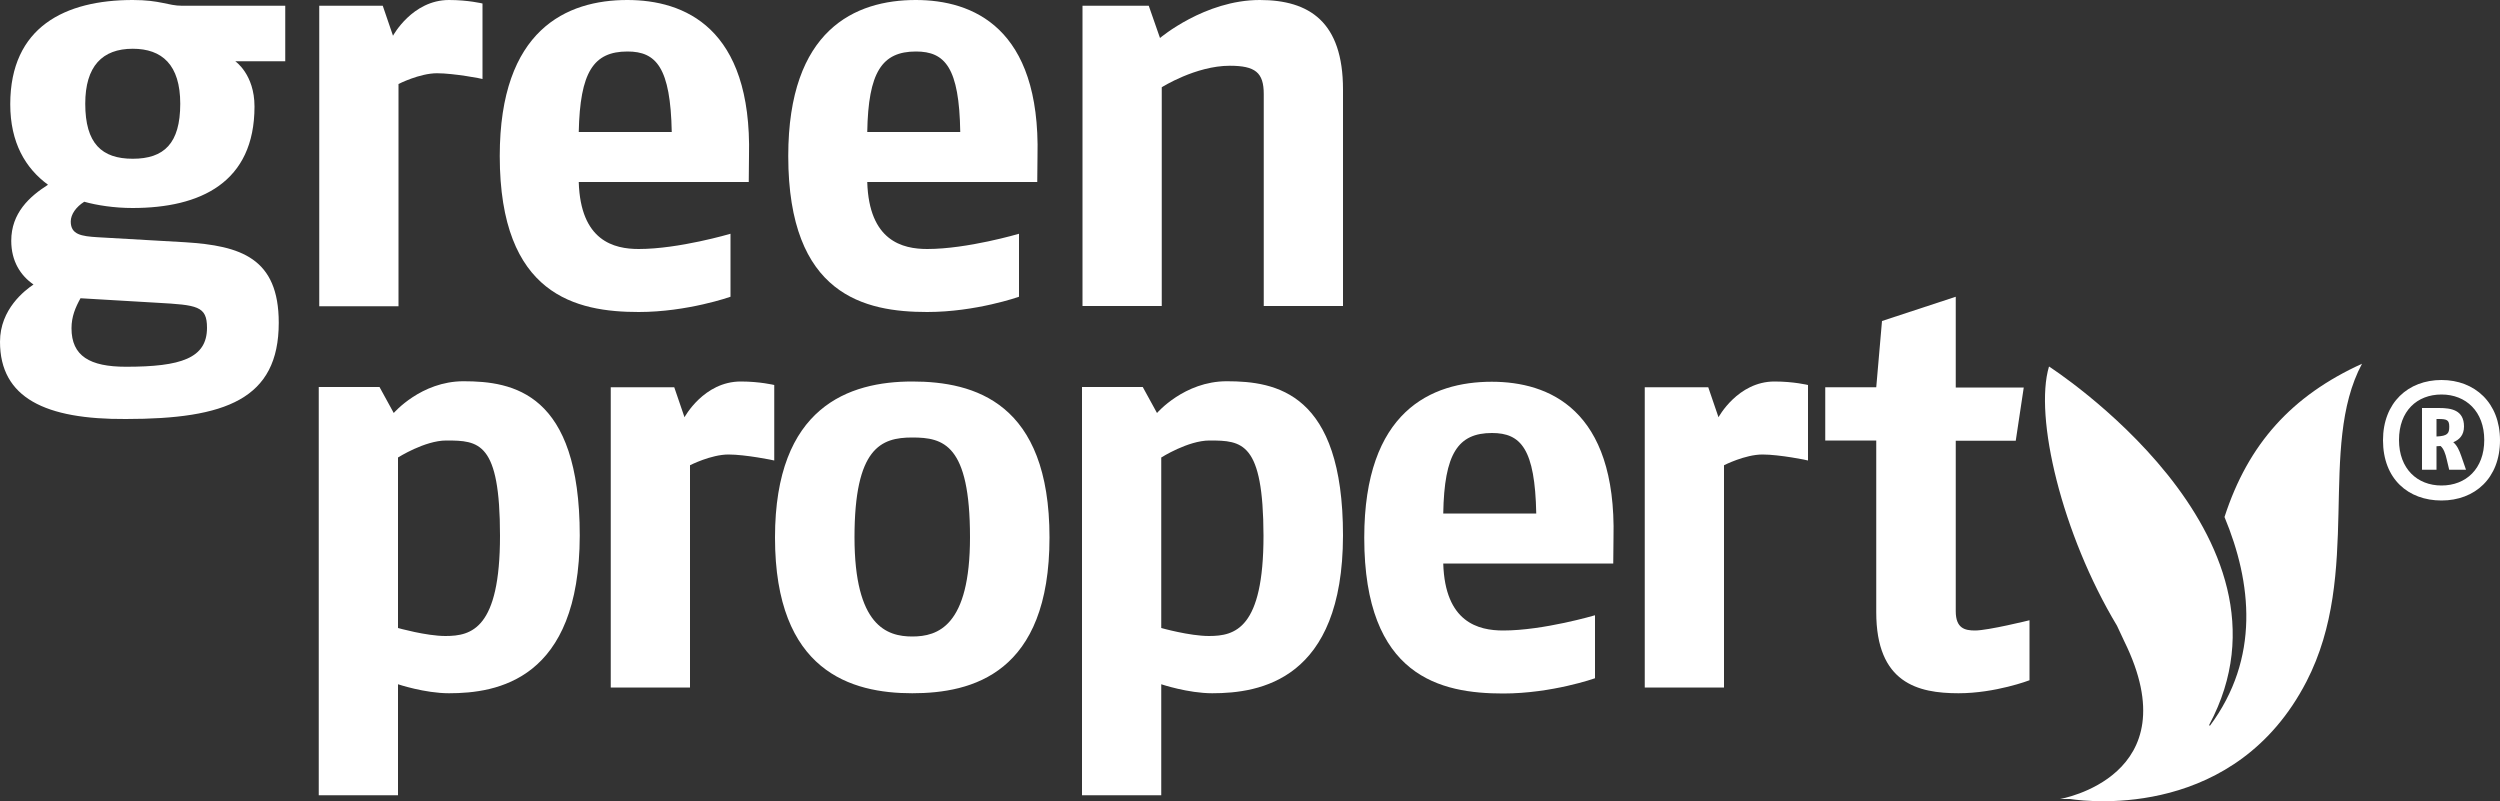
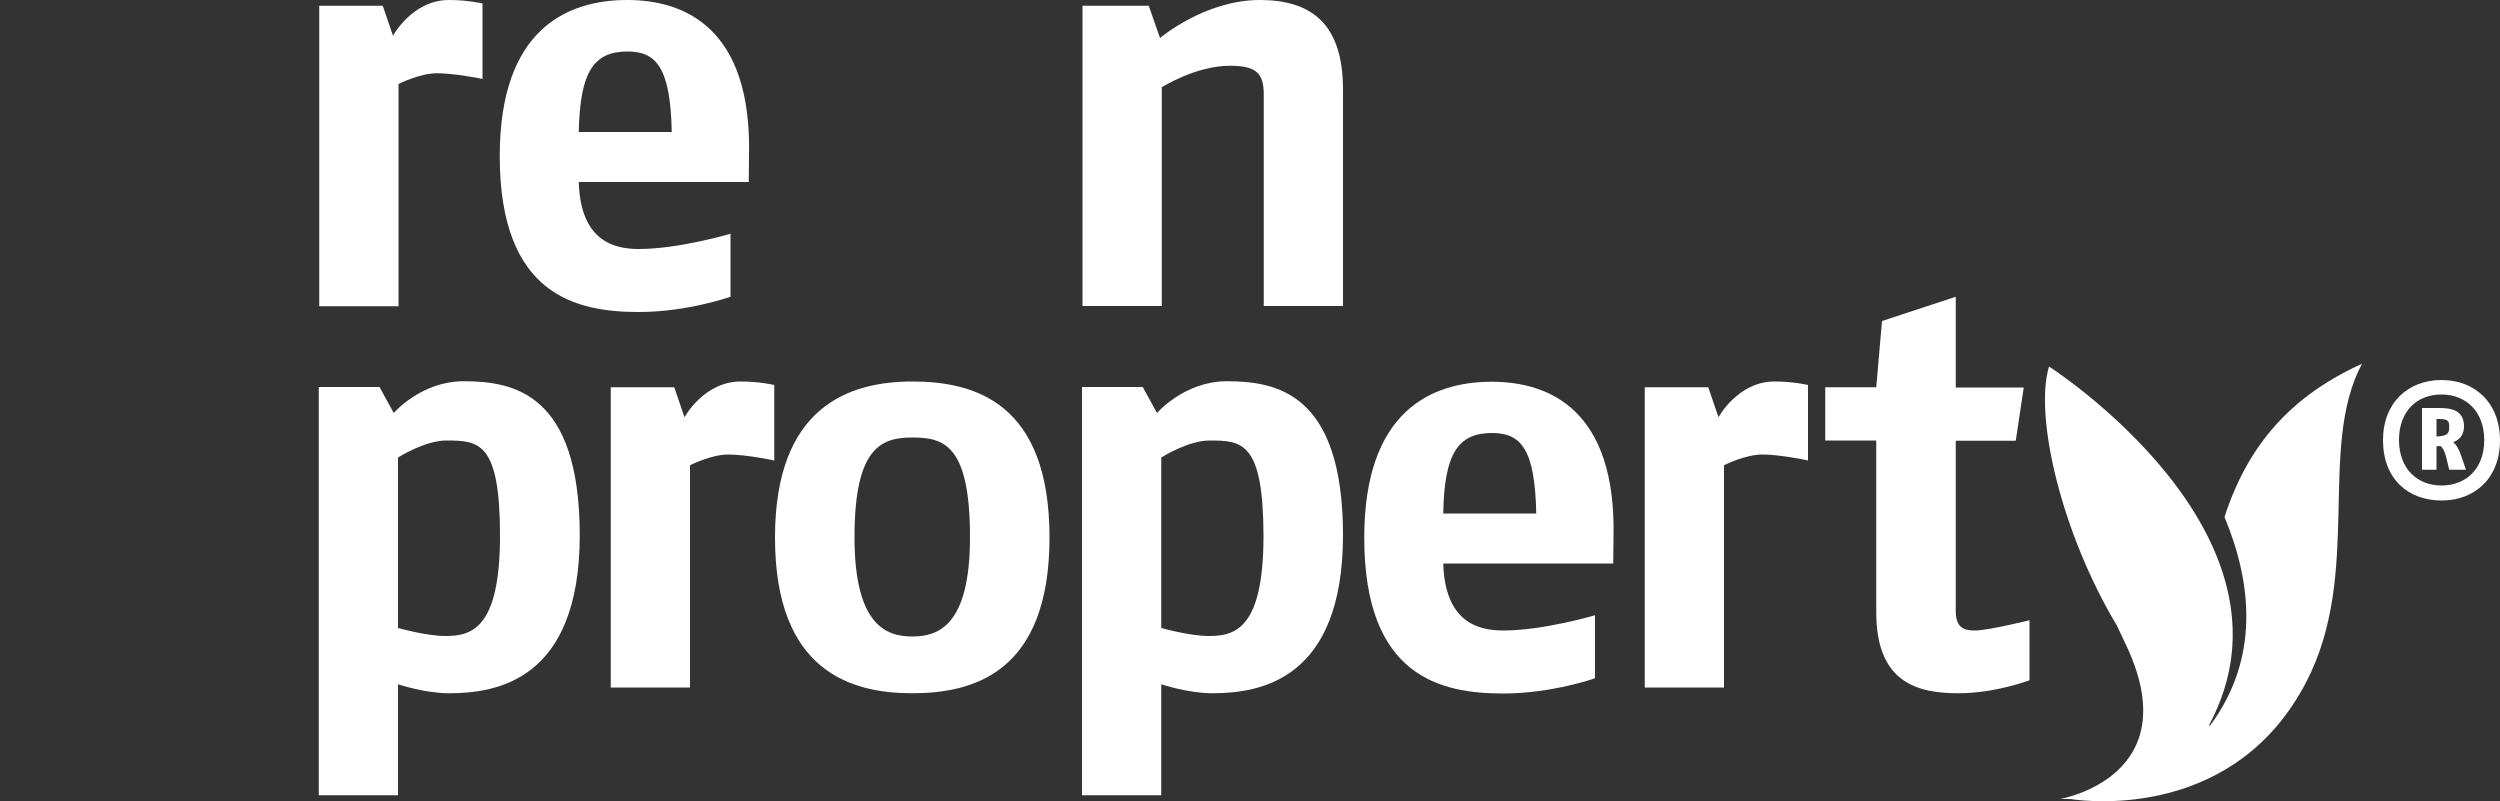
<svg xmlns="http://www.w3.org/2000/svg" version="1.1" id="Ebene_1" x="0px" y="0px" viewBox="0 0 100 32.04" style="enable-background:new 0 0 100 32.04;" xml:space="preserve">
  <rect x="0" y="0" width="100" height="32.04" fill="#333333" stroke="none" />
  <style type="text/css">
	.st0{fill:#FFFFFF;}
</style>
  <g>
    <path class="st0" d="M97.54,16.76h-0.08v0.7c0.44-0.02,0.51-0.12,0.51-0.39C97.97,16.8,97.88,16.76,97.54,16.76 M97.97,18.8   l-0.1-0.42c-0.05-0.23-0.13-0.45-0.25-0.54l-0.16,0.01v0.94h-0.58v-2.47h0.68c0.49,0,1,0.08,1,0.74c0,0.35-0.19,0.53-0.43,0.63   c0.15,0.12,0.24,0.32,0.32,0.55l0.19,0.55H97.97z M97.66,15.78c-0.98,0-1.7,0.66-1.7,1.82c0,1.15,0.73,1.82,1.7,1.82   c0.98,0,1.71-0.67,1.71-1.82C99.37,16.46,98.64,15.78,97.66,15.78 M97.66,20.02c-1.33,0-2.34-0.86-2.34-2.41   c0-1.51,1.01-2.41,2.34-2.41c1.33,0,2.34,0.91,2.34,2.41C100,19.13,98.99,20.02,97.66,20.02" />
    <path class="st0" d="M17.85,17.62c-0.86,0-1.93,0.68-1.93,0.68v6.82c0,0,1.13,0.32,1.9,0.32c1.04,0,2.18-0.29,2.18-4.01   C20,17.68,19.16,17.62,17.85,17.62 M17.96,27.73c-0.97,0-2.04-0.36-2.04-0.36v4.44h-3.17V15.48h2.43l0.57,1.04   c0,0,1.09-1.27,2.79-1.27c1.97,0,4.65,0.45,4.65,6.17C23.18,27.21,19.87,27.73,17.96,27.73" />
    <path class="st0" d="M29.14,18.18c-0.7,0-1.54,0.43-1.54,0.43v8.89h-3.17V15.49h2.54l0.41,1.2c0,0,0.77-1.43,2.25-1.43   c0.77,0,1.34,0.14,1.34,0.14v3.02C30.95,18.41,29.82,18.18,29.14,18.18" />
    <path class="st0" d="M36.49,17.5c-1.25,0-2.31,0.41-2.31,3.99c0,3.54,1.29,3.97,2.31,3.97c1.02,0,2.31-0.41,2.31-3.97   C38.8,17.77,37.74,17.5,36.49,17.5 M36.49,27.73c-2.43,0-5.49-0.86-5.49-6.23c0-5.24,2.97-6.24,5.49-6.24   c2.49,0,5.49,0.84,5.49,6.24C41.98,26.94,38.89,27.73,36.49,27.73" />
    <path class="st0" d="M48.38,17.62c-0.86,0-1.93,0.68-1.93,0.68v6.82c0,0,1.13,0.32,1.91,0.32c1.04,0,2.18-0.29,2.18-4.01   C50.53,17.68,49.69,17.62,48.38,17.62 M48.49,27.73c-0.97,0-2.04-0.36-2.04-0.36v4.44h-3.17V15.48h2.43l0.57,1.04   c0,0,1.09-1.27,2.79-1.27c1.97,0,4.65,0.45,4.65,6.17C53.71,27.21,50.39,27.73,48.49,27.73" />
    <path class="st0" d="M59.68,17.32c-1.36,0-1.91,0.82-1.95,3.22h3.72C61.4,17.96,60.84,17.32,59.68,17.32 M64.53,22.54h-6.8   c0.07,2.36,1.41,2.68,2.4,2.68c1.61,0,3.67-0.61,3.67-0.61v2.52c0,0-1.72,0.61-3.67,0.61c-2.49,0-5.56-0.66-5.56-6.23   c0-5.06,2.68-6.24,5.1-6.24c2.27,0,4.99,1.09,4.87,6.24L64.53,22.54z" />
    <path class="st0" d="M70.5,18.18c-0.7,0-1.54,0.43-1.54,0.43v8.89h-3.17V15.49h2.54l0.41,1.2c0,0,0.77-1.43,2.24-1.43   c0.77,0,1.34,0.14,1.34,0.14v3.02C72.32,18.41,71.18,18.18,70.5,18.18" />
    <path class="st0" d="M78.34,27.73c-1.63,0-3.29-0.41-3.29-3.24v-6.87h-2.04v-2.13h2.04l0.23-2.65l2.95-0.97v3.63h2.72l-0.32,2.13   h-2.4v6.82c0,0.68,0.36,0.77,0.77,0.77c0.52,0,2.18-0.41,2.18-0.41v2.4C81.18,27.21,79.82,27.73,78.34,27.73" />
-     <path class="st0" d="M5.31,1.95c-1.22,0-1.9,0.7-1.9,2.2c0,1.59,0.66,2.2,1.9,2.2c1.25,0,1.9-0.61,1.9-2.2   C7.21,2.59,6.48,1.95,5.31,1.95 M6.28,12.11l-3.06-0.18c-0.2,0.36-0.36,0.73-0.36,1.2c0,1.11,0.73,1.54,2.18,1.54   c2.2,0,3.24-0.34,3.24-1.56C8.28,12.24,7.89,12.2,6.28,12.11 M9.41,2.45c0,0,0.77,0.52,0.77,1.81c0,3.04-2.16,4.06-4.88,4.06   c-0.73,0-1.43-0.11-1.93-0.25c-0.32,0.2-0.54,0.5-0.54,0.79c0,0.52,0.41,0.59,1.09,0.63l3.49,0.2c2.22,0.14,3.74,0.63,3.74,3.22   c0,3.06-2.13,3.85-6.12,3.85C1.82,16.78,0,15.92,0,13.67c0-1.31,1-2.06,1.34-2.29c-0.52-0.36-0.89-0.93-0.89-1.75   c0-1.11,0.73-1.77,1.47-2.24C1.02,6.73,0.41,5.71,0.41,4.17C0.41,1.07,2.61,0,5.31,0c1.11,0,1.41,0.23,1.97,0.23h4.13v2.22H9.41z" />
    <path class="st0" d="M17.48,2.93c-0.7,0-1.54,0.43-1.54,0.43v8.89h-3.17V0.23h2.54l0.41,1.2c0,0,0.77-1.43,2.24-1.43   c0.77,0,1.34,0.14,1.34,0.14v3.02C19.3,3.15,18.16,2.93,17.48,2.93" />
    <path class="st0" d="M25.1,2.06c-1.36,0-1.9,0.82-1.95,3.22h3.72C26.82,2.7,26.25,2.06,25.1,2.06 M29.95,7.28h-6.8   c0.07,2.36,1.41,2.68,2.4,2.68c1.61,0,3.67-0.61,3.67-0.61v2.52c0,0-1.72,0.61-3.67,0.61c-2.49,0-5.56-0.66-5.56-6.24   c0-5.06,2.68-6.24,5.1-6.24c2.27,0,4.99,1.09,4.87,6.24L29.95,7.28z" />
-     <path class="st0" d="M36.64,2.06c-1.36,0-1.91,0.82-1.95,3.22h3.72C38.37,2.7,37.8,2.06,36.64,2.06 M41.49,7.28h-6.8   c0.07,2.36,1.41,2.68,2.4,2.68c1.61,0,3.67-0.61,3.67-0.61v2.52c0,0-1.72,0.61-3.67,0.61c-2.49,0-5.56-0.66-5.56-6.24   c0-5.06,2.68-6.24,5.1-6.24c2.27,0,4.99,1.09,4.87,6.24L41.49,7.28z" />
    <path class="st0" d="M50.55,12.24V3.76c0-0.86-0.34-1.13-1.36-1.13c-1.36,0-2.72,0.86-2.72,0.86v8.75H43.3V0.23h2.65l0.45,1.29   c0,0,1.79-1.52,3.99-1.52c1.99,0,3.33,0.88,3.33,3.58v8.66H50.55z" />
    <path class="st0" d="M88.98,20.68c1.09,2.62,1.43,5.65-0.59,8.36l-0.02-0.05c4.07-7.61-6.41-14.33-6.41-14.33   c-0.6,2.01,0.51,6.69,2.72,10.37c0.09,0.19,0.18,0.39,0.29,0.62c2.67,5.42-2.57,6.31-2.57,6.31l0.4,0c0.86,0.13,6.64,0.76,9.46-4.7   c2.24-4.34,0.43-9.36,2.22-12.71C91.67,15.83,89.93,17.75,88.98,20.68" />
  </g>
</svg>